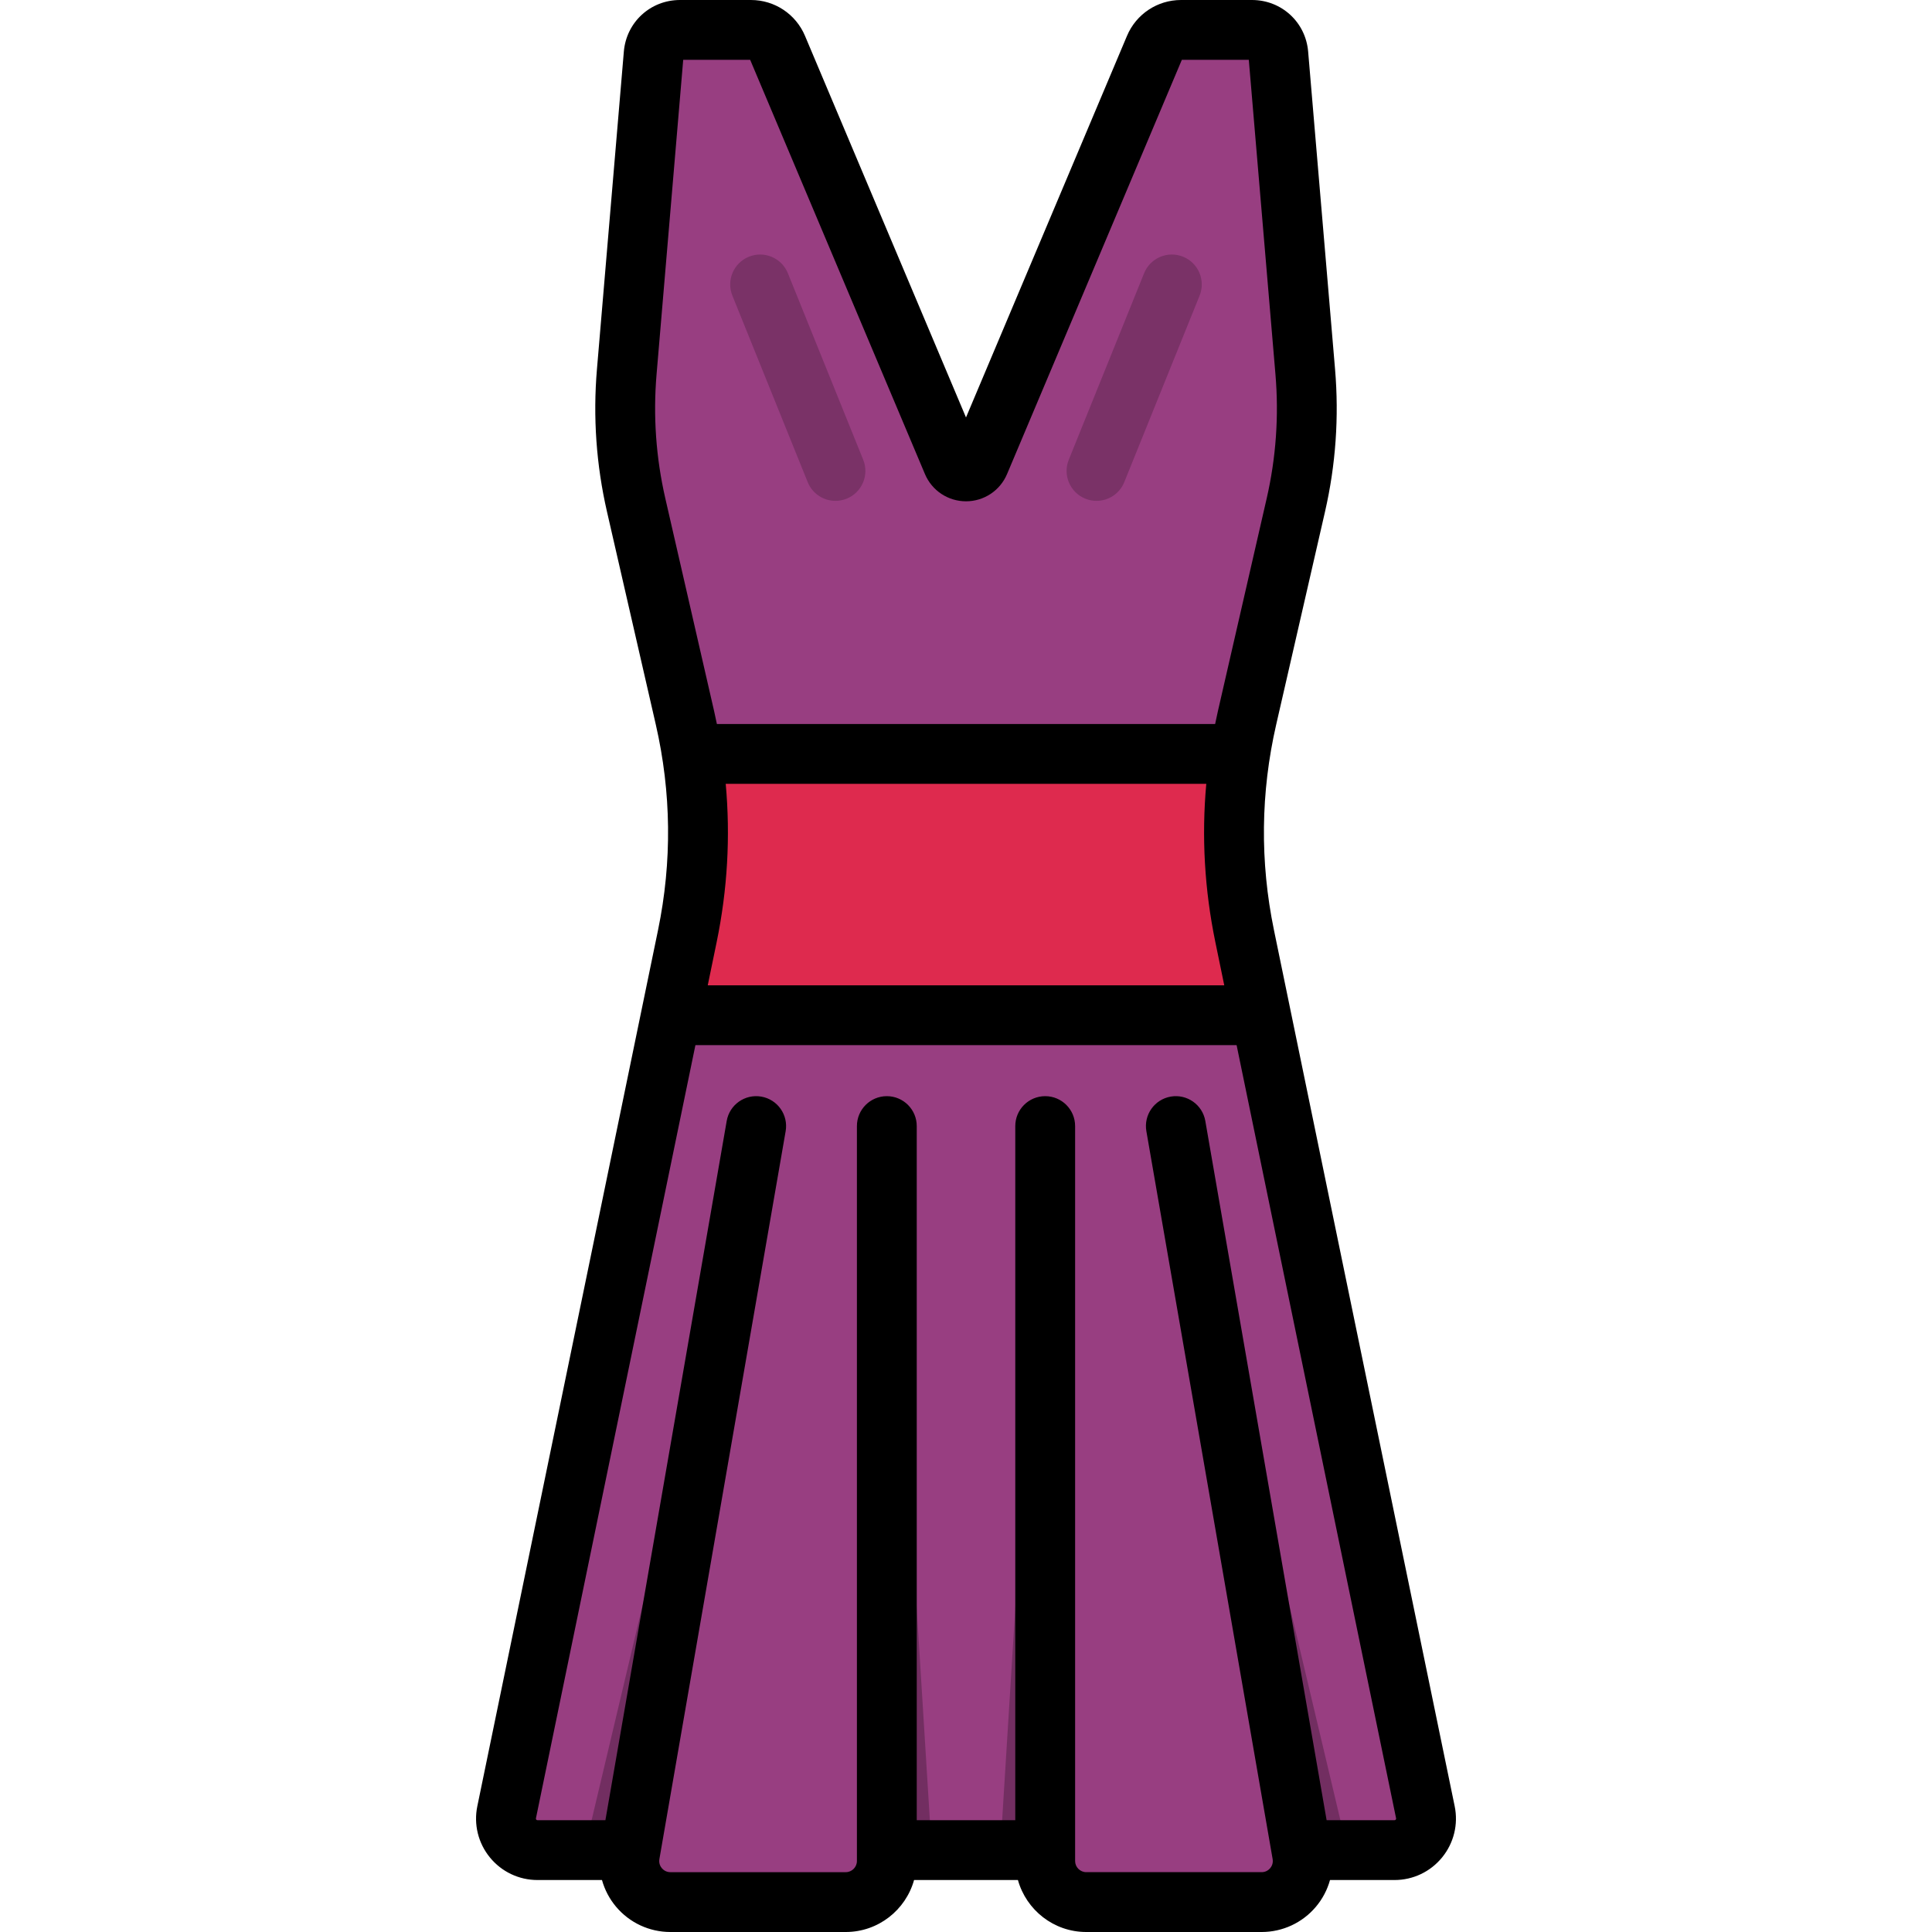
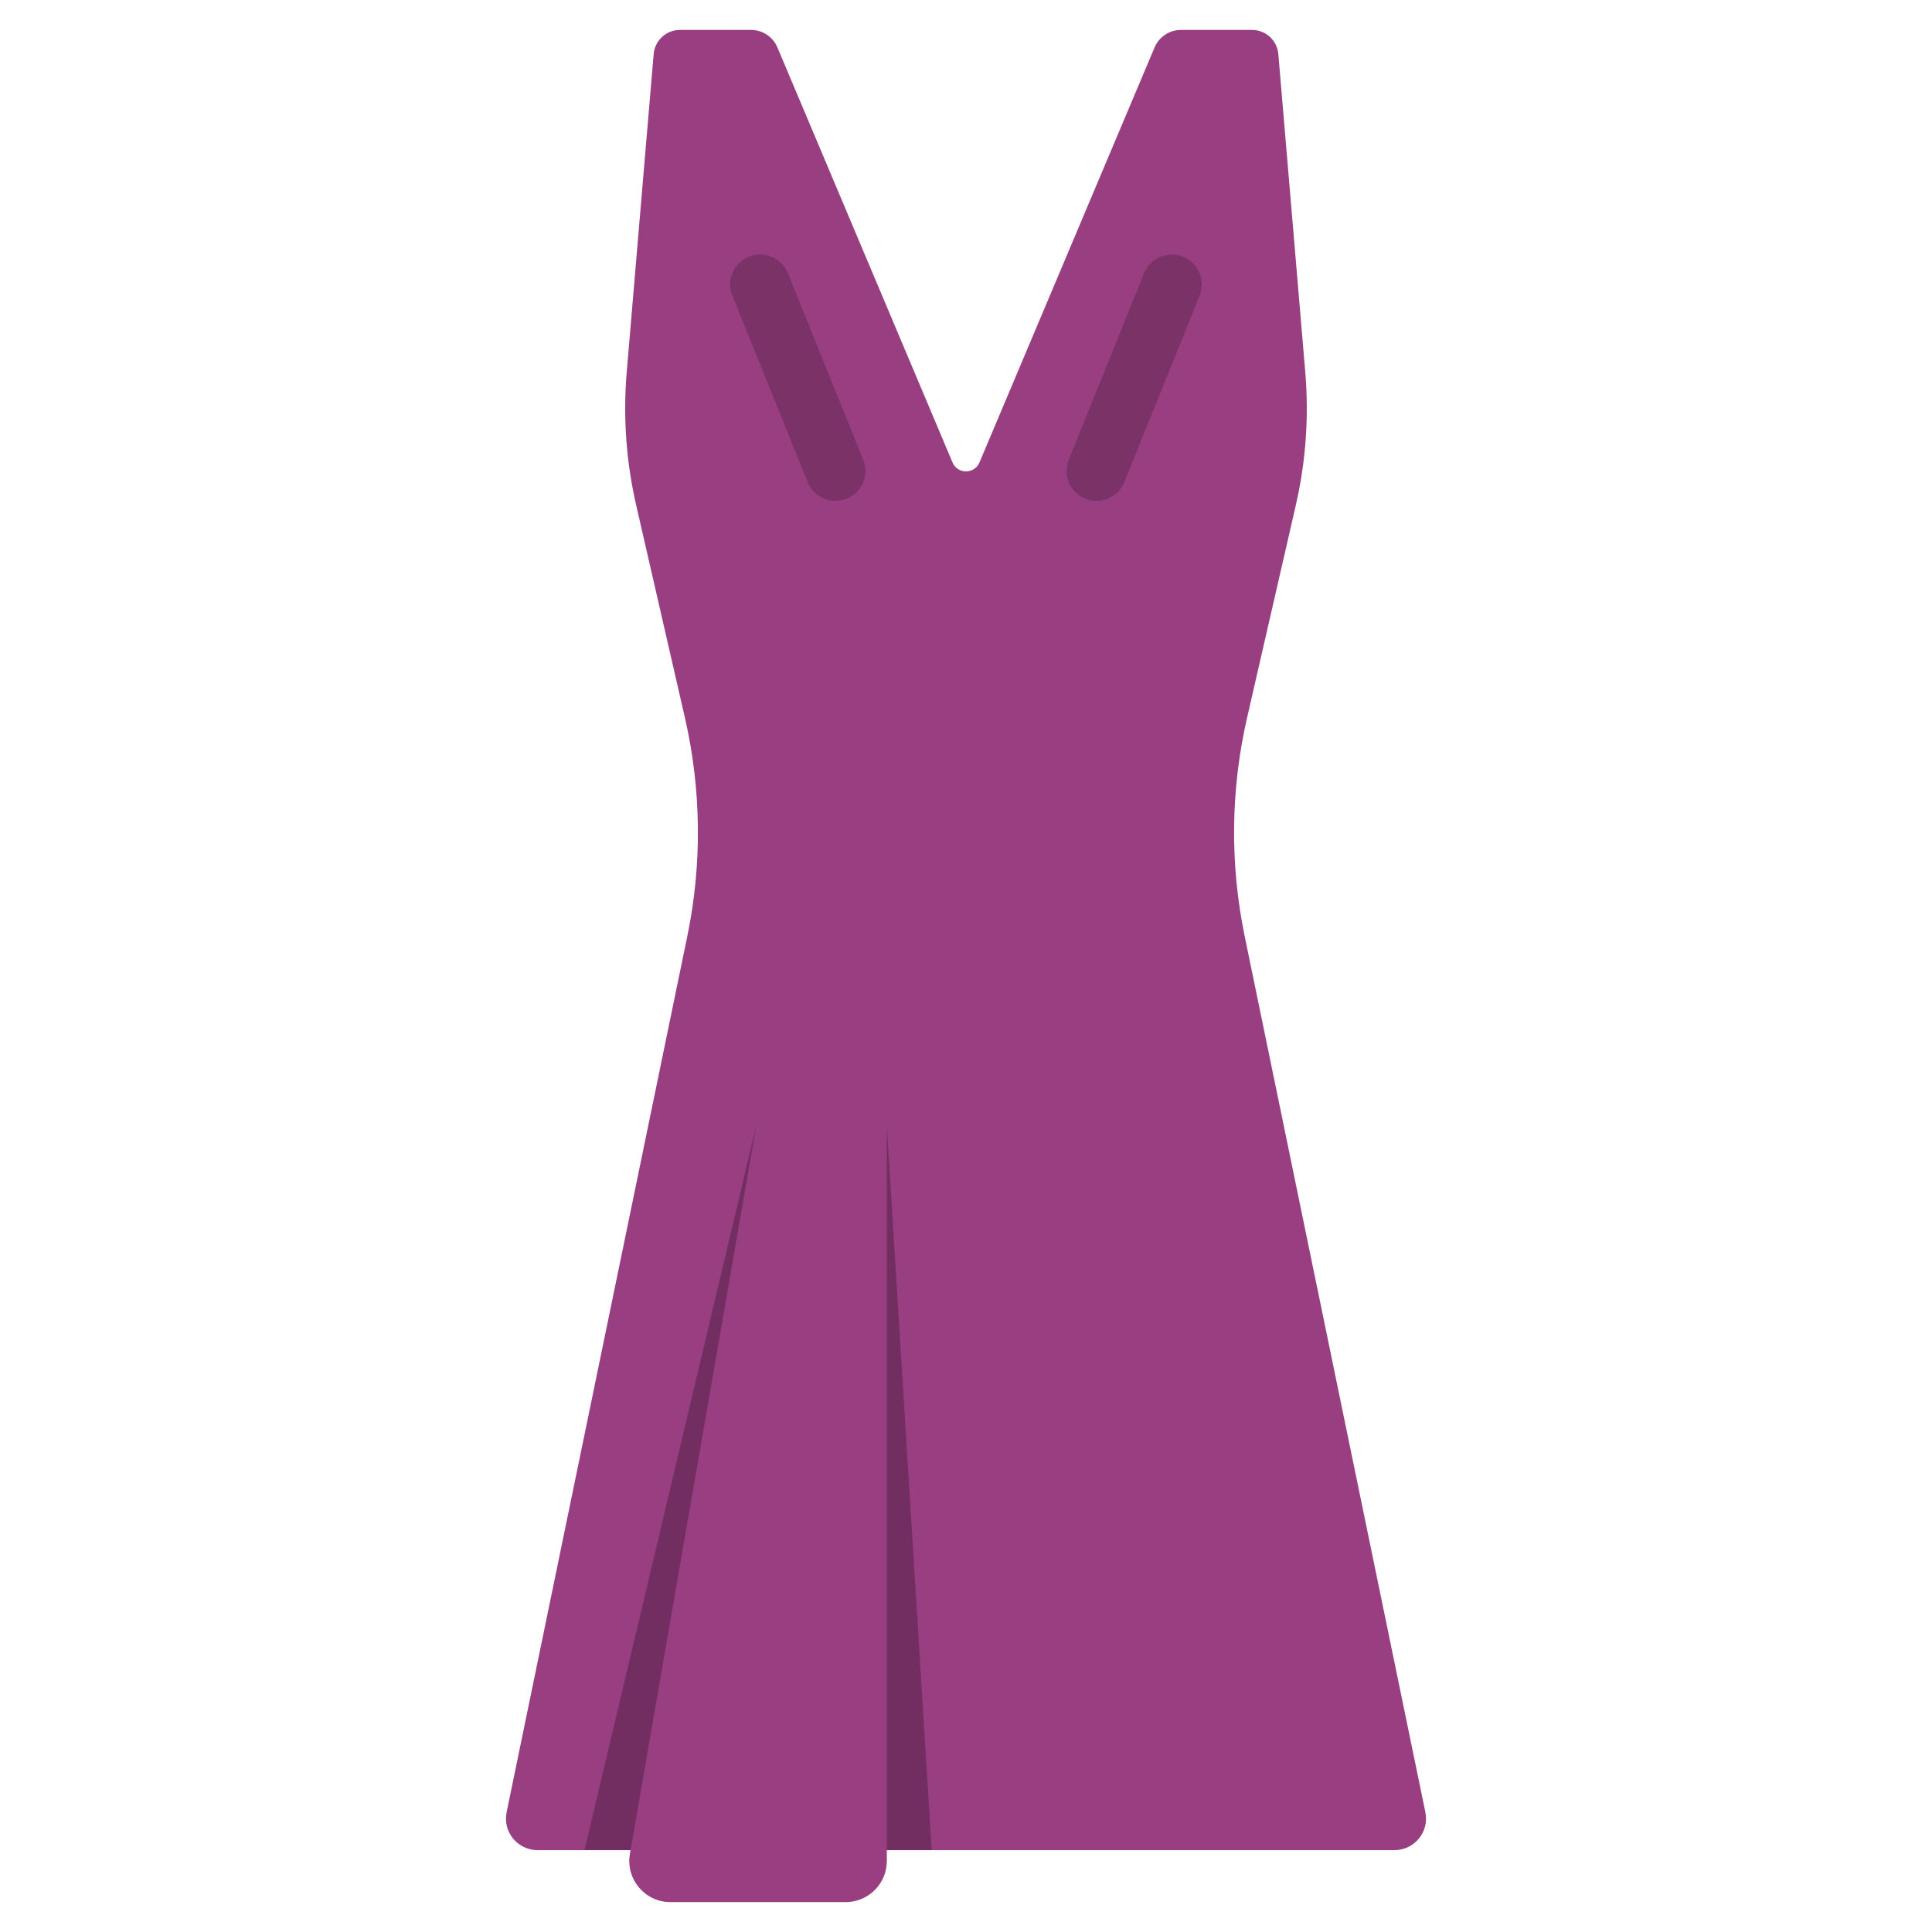
<svg xmlns="http://www.w3.org/2000/svg" version="1.1" id="Layer_1" x="0px" y="0px" viewBox="0 0 512 512" style="enable-background:new 0 0 512 512;" xml:space="preserve">
  <path style="fill:#983e81;" d="M377.738,480.258l-47.892-232.182c-3.941-19.106-3.723-38.837,0.637-57.852l12.933-56.392  c2.651-11.56,3.492-23.462,2.491-35.279l-7.135-84.215c-0.307-3.624-3.337-6.408-6.974-6.408h-18.812  c-3.06,0-5.822,1.833-7.012,4.651l-46.399,109.968c-1.334,3.163-5.816,3.163-7.151,0L206.025,12.58  c-1.189-2.819-3.952-4.651-7.012-4.651h-18.812c-3.637,0-6.667,2.784-6.974,6.408l-7.135,84.215  c-1.001,11.818-0.161,23.72,2.491,35.279l12.933,56.392c4.361,19.014,4.578,38.746,0.637,57.852l-47.892,232.182  c-1.069,5.183,2.889,10.042,8.181,10.042h227.113C374.848,490.298,378.807,485.441,377.738,480.258z" />
-   <path style="fill:#DE2A4E;" d="M329.846,248.075c-3.283-15.917-3.669-32.267-1.189-48.275H183.343  c2.48,16.009,2.094,32.357-1.189,48.275l-4.326,20.973h156.344L329.846,248.075z" />
-   <polygon style="opacity:0.25;enable-background:new    ;" points="276.985,298.423 265.086,490.298 296.22,490.298 " />
-   <polygon style="opacity:0.25;enable-background:new    ;" points="311.608,298.423 321.752,490.298 357.099,490.298 " />
  <polygon style="opacity:0.25;enable-background:new    ;" points="235.016,298.423 246.915,490.298 215.779,490.298 " />
  <polygon style="opacity:0.25;enable-background:new    ;" points="200.391,298.423 190.249,490.298 154.9,490.298 " />
  <g>
    <path style="fill:#983e81;" d="M200.391,298.423l-33.462,192.899c-1.154,6.658,3.971,12.749,10.728,12.749h46.47   c6.013,0,10.888-4.874,10.888-10.888V298.423H200.391z" />
-     <path style="fill:#983e81;" d="M311.608,298.423l33.462,192.899c1.155,6.658-3.971,12.749-10.728,12.749h-46.47   c-6.013,0-10.888-4.874-10.888-10.888V298.423H311.608z" />
  </g>
  <path style="opacity:0.2;enable-background:new    ;" d="M221.406,132.731c-3.138,0-6.107-1.874-7.354-4.961l-19.961-49.419  c-1.641-4.059,0.322-8.68,4.382-10.321c4.06-1.64,8.681,0.323,10.321,4.382l19.961,49.419c1.641,4.059-0.322,8.68-4.383,10.321  C223.399,132.544,222.394,132.731,221.406,132.731z" />
  <path style="opacity:0.2;enable-background:new    ;" d="M290.588,132.731c-0.988,0-1.994-0.186-2.966-0.579  c-4.06-1.64-6.022-6.26-4.383-10.321l19.961-49.419c1.641-4.059,6.26-6.025,10.321-4.382c4.06,1.64,6.022,6.26,4.383,10.321  l-19.961,49.419C296.695,130.857,293.725,132.731,290.588,132.731z" />
-   <path d="M385.503,478.655l-47.892-232.182c-3.738-18.117-3.536-36.445,0.599-54.478l12.933-56.392  c2.838-12.378,3.734-25.069,2.663-37.721l-7.135-84.216C346.012,5.875,339.616,0,331.797,0h-18.812  c-6.261,0-11.88,3.727-14.317,9.498L256,110.627L213.33,9.498C210.895,3.728,205.277,0,199.013,0h-18.812  c-7.818,0-14.213,5.875-14.875,13.668l-7.133,84.214c-1.072,12.653-0.175,25.343,2.663,37.722l12.933,56.391  c4.135,18.032,4.338,36.361,0.599,54.478l-47.891,232.182c-0.994,4.815,0.217,9.763,3.323,13.573  c3.106,3.812,7.706,5.998,12.623,5.998h17.087c0.714,2.564,1.967,4.979,3.727,7.071c3.584,4.259,8.831,6.702,14.398,6.702h46.47  c8.626,0,15.897-5.843,18.11-13.773h27.525c2.213,7.931,9.483,13.773,18.11,13.773h46.47c5.567,0,10.814-2.443,14.398-6.702  c1.76-2.092,3.014-4.508,3.727-7.071h17.087c4.917,0,9.517-2.186,12.623-5.998C385.285,488.418,386.496,483.47,385.503,478.655z   M176.311,132.059c-2.472-10.776-3.251-21.824-2.317-32.838l7.062-83.364h17.747l46.316,109.772c1.85,4.386,6.121,7.22,10.881,7.22  s9.031-2.834,10.88-7.219l46.318-109.773h17.747l7.062,83.364c0.933,11.014,0.154,22.062-2.317,32.837l-12.933,56.392  c-0.261,1.139-0.504,2.279-0.737,3.421H189.984c-0.234-1.142-0.476-2.282-0.737-3.421L176.311,132.059z M192.323,207.728h127.355  c-1.27,13.972-0.47,28.016,2.403,41.948l2.361,11.444H187.559l2.361-11.444C192.793,235.744,193.591,221.701,192.323,207.728z   M369.886,482.213c-0.127,0.156-0.263,0.156-0.329,0.156h-17.991l-32.144-185.302c-0.748-4.314-4.856-7.202-9.167-6.457  c-4.314,0.748-7.204,4.852-6.456,9.166l33.462,192.9c0.204,1.181-0.32,2.017-0.651,2.411c-0.332,0.393-1.066,1.054-2.265,1.054  h-46.47c-1.632,0-2.96-1.328-2.96-2.96V298.423c0-4.379-3.549-7.928-7.928-7.928s-7.928,3.55-7.928,7.928V482.37h-26.112V298.423  c0-4.379-3.549-7.928-7.928-7.928s-7.928,3.55-7.928,7.928v194.76c0,1.632-1.328,2.96-2.96,2.96h-46.47  c-1.2,0-1.933-0.661-2.265-1.054c-0.331-0.393-0.855-1.23-0.651-2.411l33.461-192.9c0.748-4.314-2.142-8.418-6.456-9.166  c-4.325-0.747-8.419,2.142-9.167,6.457l-32.144,185.302h-17.991c-0.067,0-0.202,0-0.33-0.156s-0.1-0.29-0.087-0.354l42.261-204.883  h143.423l42.261,204.882C369.985,481.924,370.014,482.057,369.886,482.213z" />
  <g>
</g>
  <g>
</g>
  <g>
</g>
  <g>
</g>
  <g>
</g>
  <g>
</g>
  <g>
</g>
  <g>
</g>
  <g>
</g>
  <g>
</g>
  <g>
</g>
  <g>
</g>
  <g>
</g>
  <g>
</g>
  <g>
</g>
</svg>